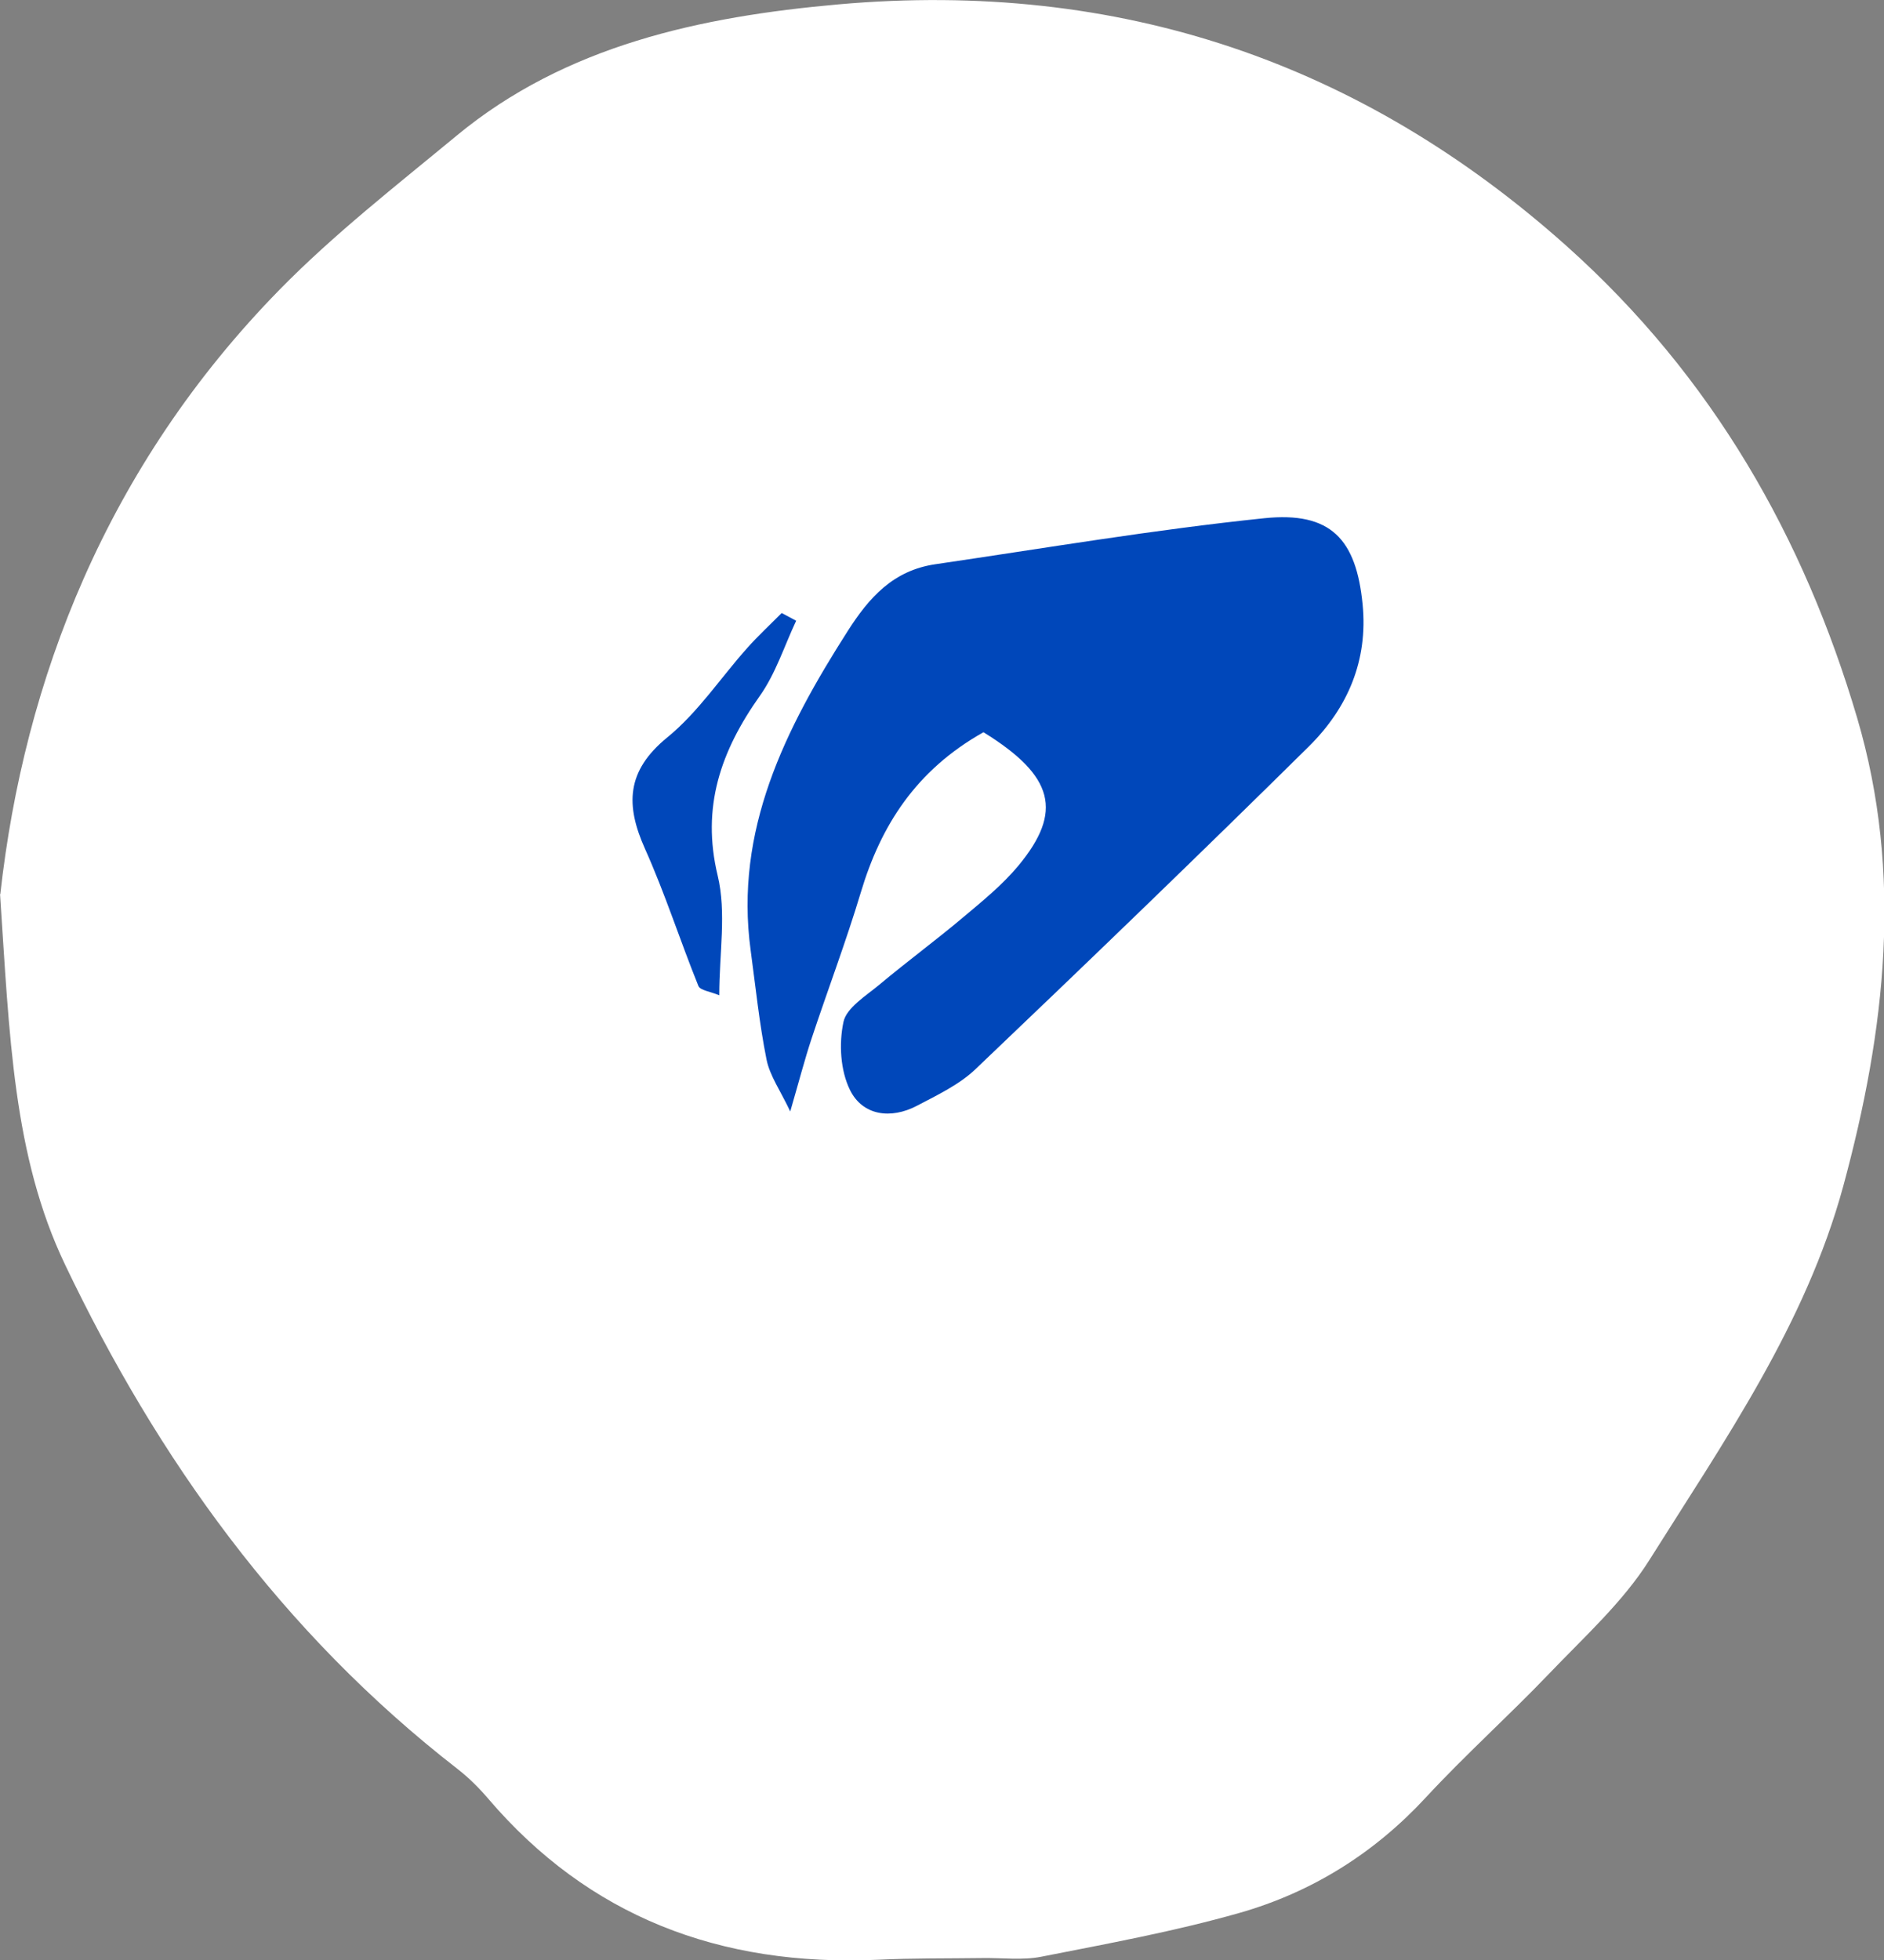
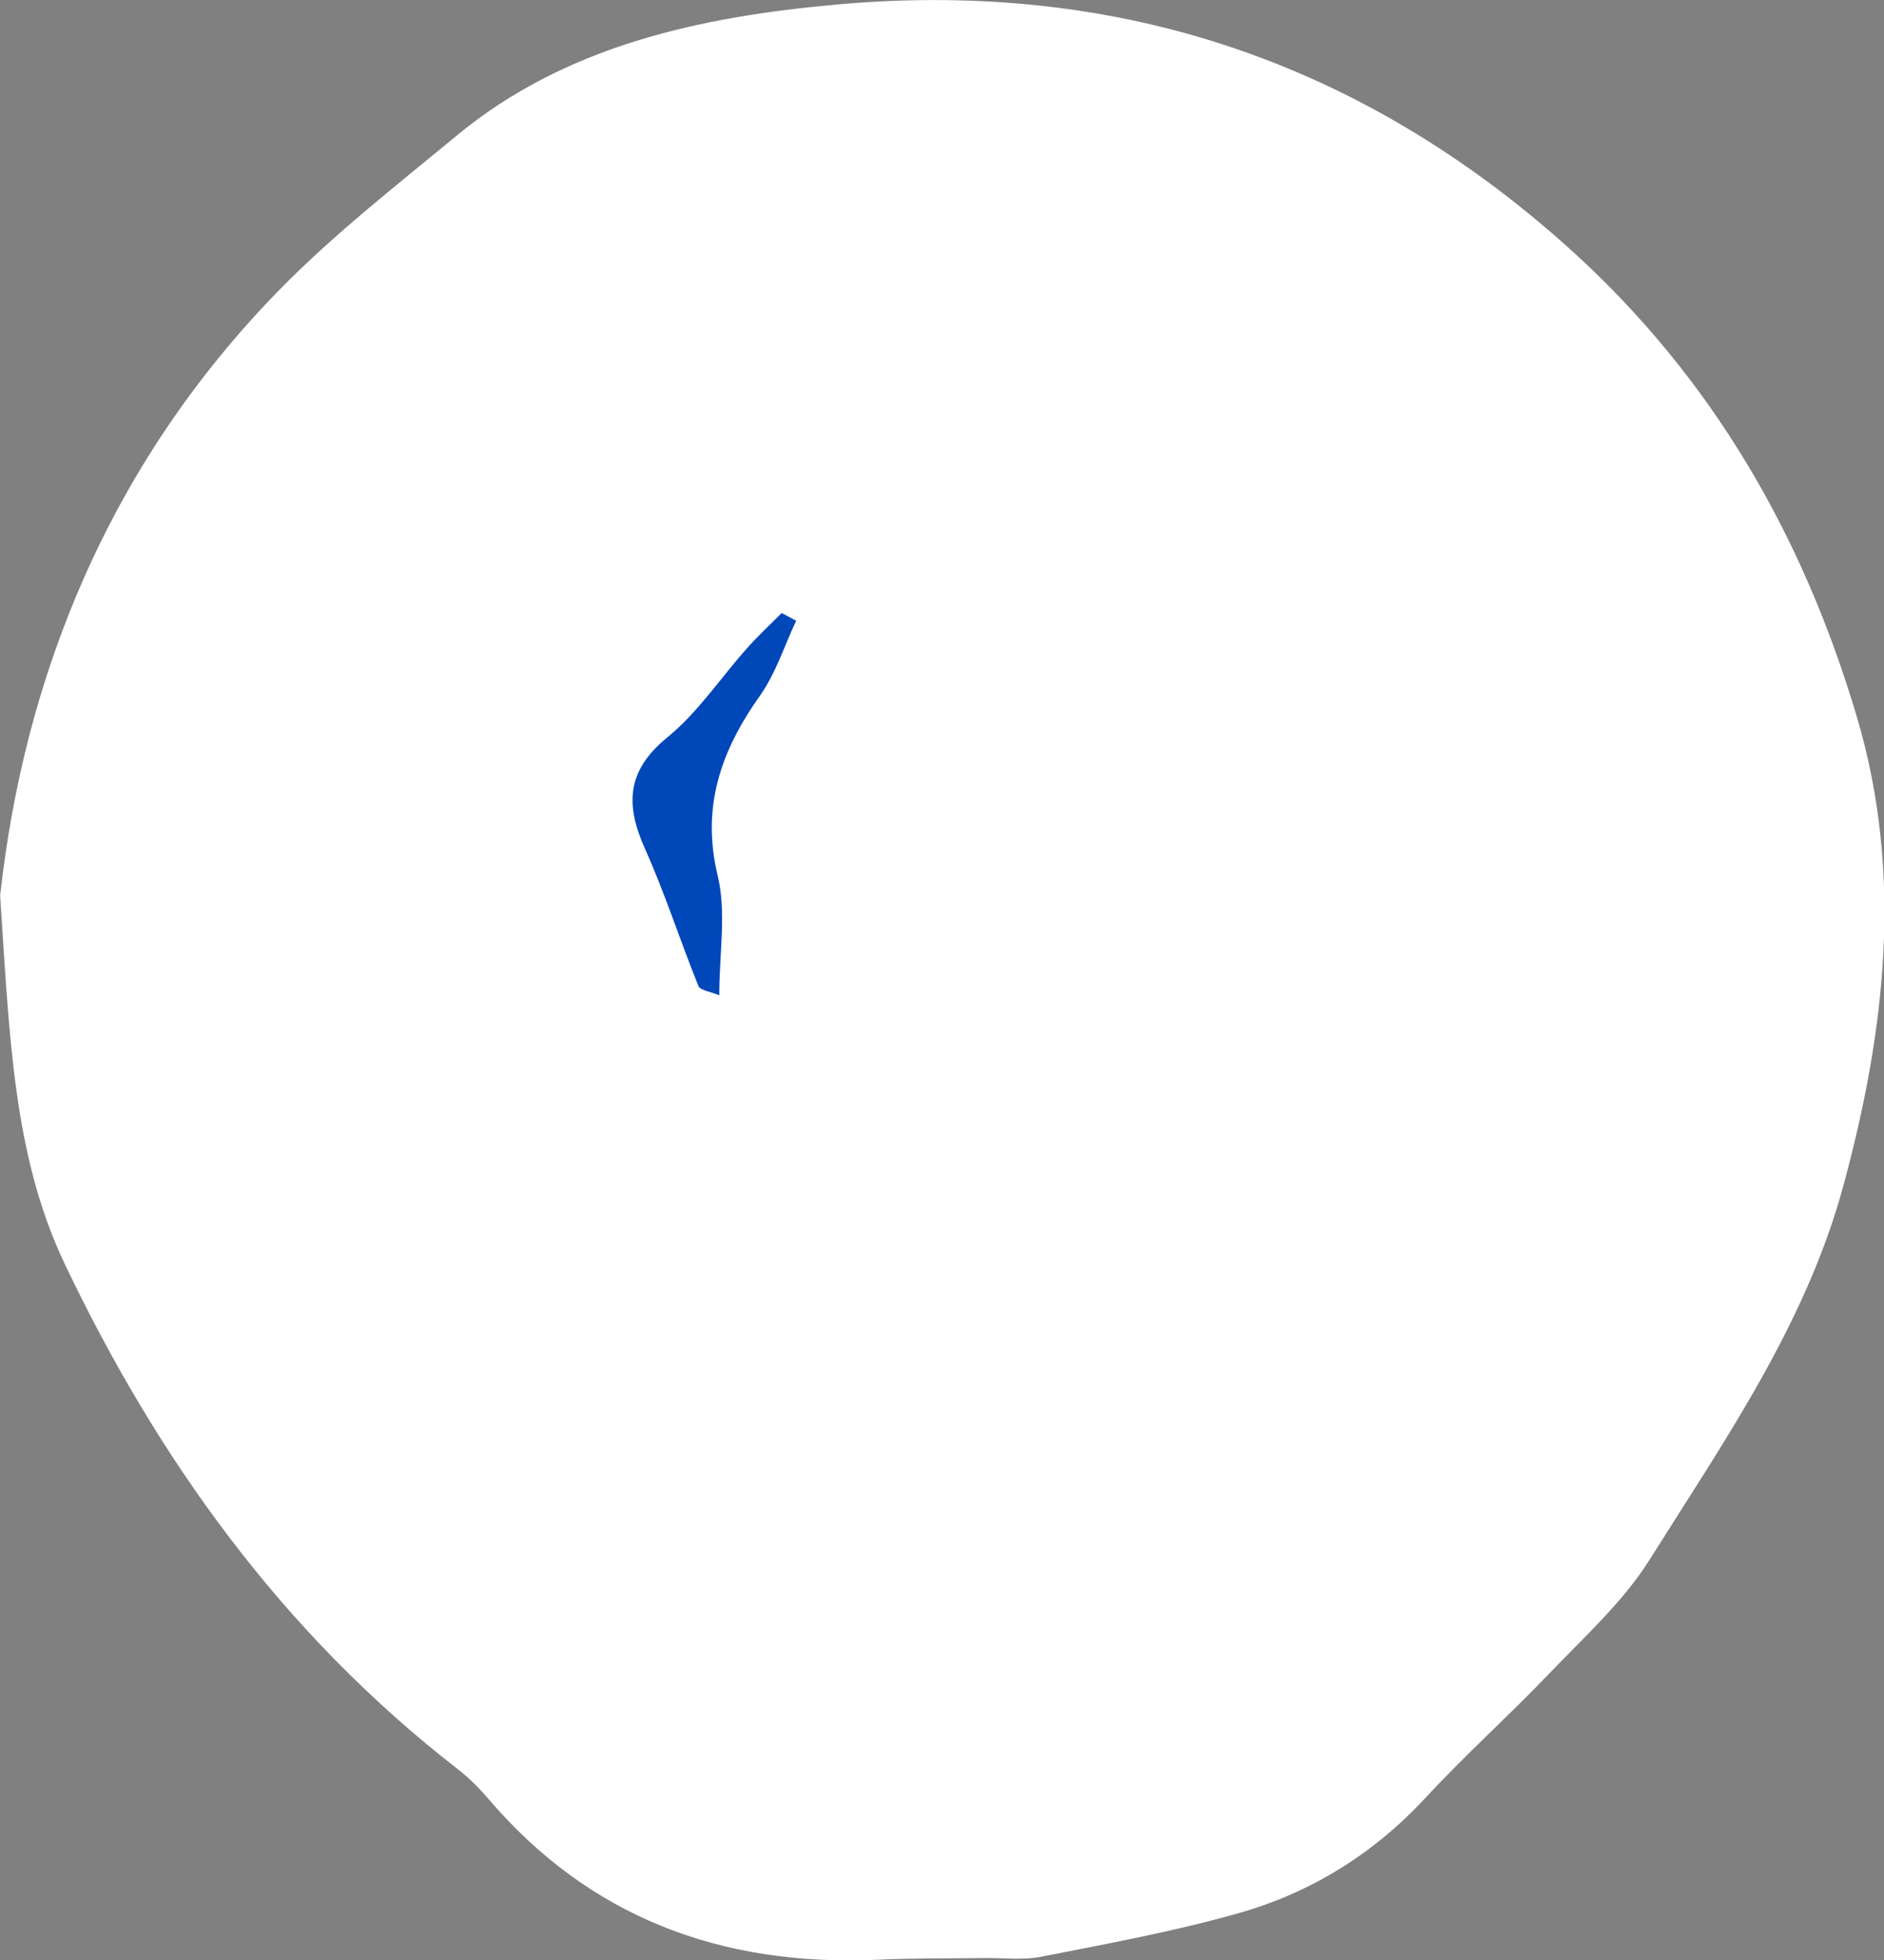
<svg xmlns="http://www.w3.org/2000/svg" id="eIaqQd1bzAx1" viewBox="0 0 100 104" shape-rendering="geometricPrecision" text-rendering="geometricPrecision" project-id="39aa0a70453045a48ea8fb09bf3d5713" export-id="575d34d744b543b8abcd1836de0e39d4" cached="false">
  <rect x="0" y="0" width="100" height="104" fill="#808080" stroke="none" />
  <style>
#eIaqQd1bzAx5_ts {animation: eIaqQd1bzAx5_ts__ts 4000ms linear infinite normal forwards}@keyframes eIaqQd1bzAx5_ts__ts { 0% {transform: translate(50.082px,43.254px) scale(0.766,0.766)} 25% {transform: translate(50.082px,43.254px) scale(1.011,1.011)} 50% {transform: translate(50.082px,43.254px) scale(0.818,0.818)} 75% {transform: translate(50.082px,43.254px) scale(1.011,1.011)} 100% {transform: translate(50.082px,43.254px) scale(0.766,0.766)}} #eIaqQd1bzAx8 {animation: eIaqQd1bzAx8_c_o 4000ms linear infinite normal forwards}@keyframes eIaqQd1bzAx8_c_o { 0% {opacity: 0} 67.5% {opacity: 0} 75% {opacity: 1} 100% {opacity: 1}} #eIaqQd1bzAx9 {animation: eIaqQd1bzAx9_c_o 4000ms linear infinite normal forwards}@keyframes eIaqQd1bzAx9_c_o { 0% {opacity: 0} 55% {opacity: 0} 62.5% {opacity: 1} 92.5% {opacity: 1} 97.5% {opacity: 0} 100% {opacity: 0}} #eIaqQd1bzAx10 {animation: eIaqQd1bzAx10_c_o 4000ms linear infinite normal forwards}@keyframes eIaqQd1bzAx10_c_o { 0% {opacity: 0} 42.5% {opacity: 0} 50% {opacity: 1} 85% {opacity: 1} 87.5% {opacity: 0} 100% {opacity: 0}} #eIaqQd1bzAx11 {animation: eIaqQd1bzAx11_c_o 4000ms linear infinite normal forwards}@keyframes eIaqQd1bzAx11_c_o { 0% {opacity: 0} 7.5% {opacity: 1} 70% {opacity: 1} 72.5% {opacity: 0} 100% {opacity: 0}} #eIaqQd1bzAx12 {animation: eIaqQd1bzAx12_c_o 4000ms linear infinite normal forwards}@keyframes eIaqQd1bzAx12_c_o { 0% {opacity: 0} 15% {opacity: 0} 22.5% {opacity: 1} 72.5% {opacity: 1} 75% {opacity: 0} 100% {opacity: 0}} #eIaqQd1bzAx13 {animation: eIaqQd1bzAx13_c_o 4000ms linear infinite normal forwards}@keyframes eIaqQd1bzAx13_c_o { 0% {opacity: 0} 27.5% {opacity: 0} 35% {opacity: 1} 77.5% {opacity: 1} 80% {opacity: 0} 100% {opacity: 0}}
</style>
  <g transform="matrix(.534 0 0 0.534-190.296-183.51)">
    <g transform="matrix(1.873 0 0 1.873 356.365 343.658)">
      <path d="M0.014,47.43C1.273,36.091,5.64,24.745,14.845,15.353c2.881-2.938,6.187-5.515,9.39-8.164c5.777-4.776,12.936-6.313,20.273-6.962C59.422,-1.09,72.248,3.332,83.124,13.039c7.789,6.962,12.614,15.511,15.434,25.057c2.437,8.267,1.512,16.527-.739,24.819-1.998,7.341-6.304,13.499-10.287,19.837-1.396,2.224-3.47,4.095-5.332,6.043-2.135,2.231-4.456,4.313-6.55,6.576-2.704,2.918-6.002,5.007-9.89,6.113-3.436.977-6.981,1.626-10.506,2.32-1.006.2-2.087.052-3.142.071-1.848.026-3.696,0-5.544.09-8.398.373-15.338-2.32-20.649-8.53-.486-.572-1.034-1.119-1.636-1.588-9.363-7.264-15.933-16.495-20.834-26.761C0.691,61.315,0.5,54.944,0,47.43h.014Z" fill="#fff" />
      <g id="eIaqQd1bzAx5_ts" transform="translate(50.082,43.254) scale(0.766,0.766)">
        <g transform="translate(-50.082,-42.652)">
-           <path d="M52.831,36.894c-4.69,2.638-7.111,6.469-8.497,11.094-1.024,3.41-2.294,6.755-3.415,10.137-.478,1.446-.86,2.925-1.473,5.032-.681-1.442-1.415-2.467-1.642-3.59-.502-2.5-.758-5.041-1.101-7.568-1.13-8.308,2.372-15.303,6.724-22.114c1.483-2.324,3.15-4.195,6.062-4.625c7.593-1.113,15.163-2.398,22.79-3.188c4.623-.48,6.381,1.456,6.821,5.974.377,3.872-1.019,7.157-3.734,9.842-7.618,7.522-15.332,14.956-23.09,22.345-1.116,1.063-2.628,1.784-4.038,2.523-1.84.97-3.777.679-4.647-1.072-.676-1.363-.778-3.22-.459-4.722.208-.993,1.565-1.811,2.507-2.601c1.889-1.58,3.879-3.045,5.763-4.63c1.348-1.132,2.739-2.259,3.845-3.59c3.106-3.743,2.493-6.215-2.41-9.245h-.005Z" fill="#0047ba" />
          <path d="M39.856,29.172c-.821,1.742-1.411,3.641-2.517,5.203-2.71,3.821-4.062,7.707-2.922,12.443.618,2.564.111,5.378.111,8.294-.613-.259-1.323-.342-1.444-.642-1.275-3.151-2.309-6.399-3.7-9.5-1.348-3.008-1.324-5.383,1.546-7.721c2.135-1.742,3.691-4.126,5.541-6.196.749-.841,1.584-1.613,2.381-2.417.333.18.671.356,1.005.536Z" fill="#0047ba" />
        </g>
      </g>
-       <path id="eIaqQd1bzAx8" d="M40.975,79.139c.731,1.861.647,3.481-.251,4.861-2.003-1.556-1.919-3.176.251-4.861Z" transform="matrix(1.419 0 0 1-15.413 1.26)" opacity="0" fill="#0047ba" />
      <path id="eIaqQd1bzAx9" d="M38.271,82.76c.731,1.861.647,3.481-.251,4.861-2.003-1.556-1.919-3.176.251-4.861Z" transform="matrix(-.253-1.326 0.854-.163-26.359 143.174)" opacity="0" fill="#0047ba" />
-       <path id="eIaqQd1bzAx10" d="M34.231,81.361c-1.014.813-1.734,1.83-2.367,1.779-.705-.055-1.85-1.081-1.845-1.682c0-.702,1.038-1.4,1.623-2.102.729.564,1.454,1.123,2.589,2.001v.005Z" transform="translate(12.007-5.694)" opacity="0" fill="#0047ba" />
-       <path id="eIaqQd1bzAx11" d="M29.805,73.104c-.362-.739-1.034-1.497-.985-2.208.043-.638.884-1.224,1.372-1.834.604.453,1.594.827,1.705,1.372.126.605-.546,1.363-.874,2.056-.406.208-.812.416-1.217.619v-.005Z" transform="translate(5.097-5.587)" opacity="0" fill="#0047ba" />
      <path id="eIaqQd1bzAx12" d="M29.805,73.104c0,0-1.034-1.497-.985-2.208.043-.638.884-1.224,1.372-1.834.604.453,1.594.827,1.705,1.372.126.605-.546,1.363-.874,2.056-.406.208-.812.416-1.217.619v-.005Z" transform="translate(12.22-3.446)" opacity="0" fill="#0047ba" />
-       <path id="eIaqQd1bzAx13" d="M37.901,76.468c-1.058.684-1.807,1.52-2.314,1.405-.604-.143-1.319-1.081-1.367-1.719-.029-.402,1.067-1.206,1.676-1.224.541-.014,1.106.809,2.005,1.539Z" transform="translate(1.589-4.215)" opacity="0" fill="#0047ba" />
      <path d="M36.202,66.007c.903.961,1.807,1.497,1.797,2.019-.015.605-.831,1.197-1.295,1.793-.536-.49-1.381-.91-1.522-1.483-.126-.531.502-1.234,1.024-2.329h-.005Z" transform="translate(2.316-3.297)" opacity="0" fill="#e51f2b" />
    </g>
  </g>
</svg>